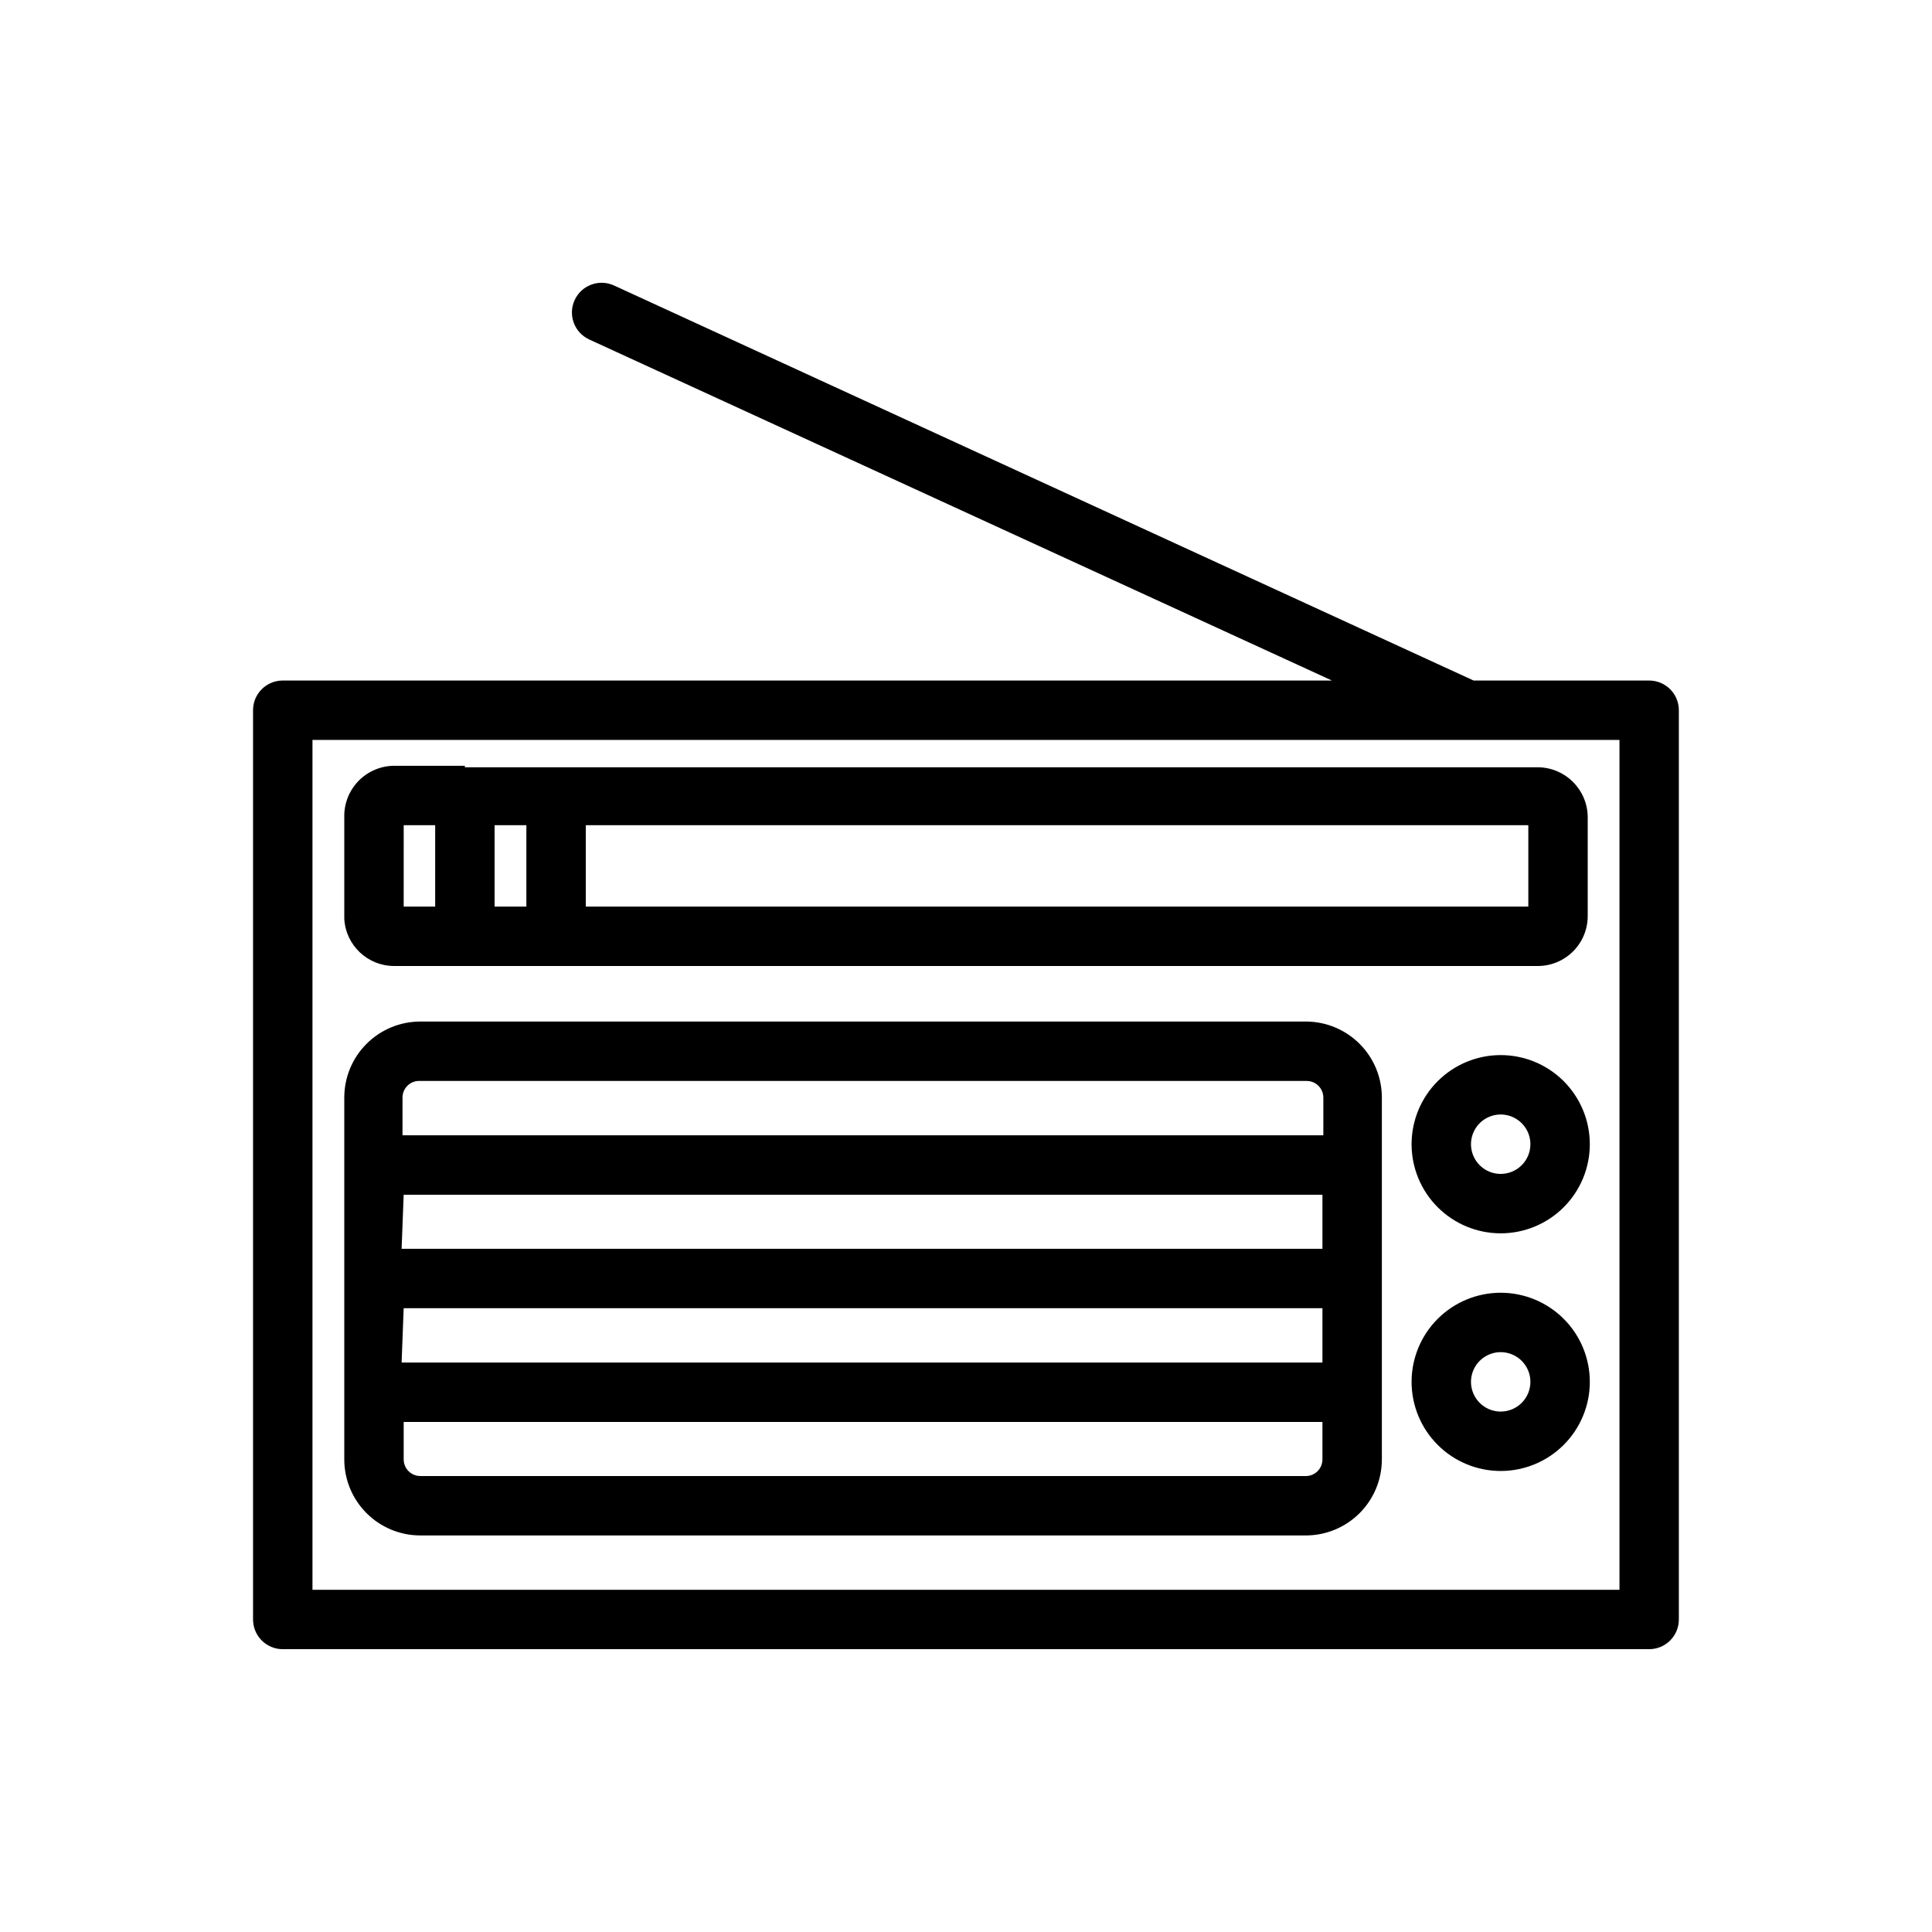
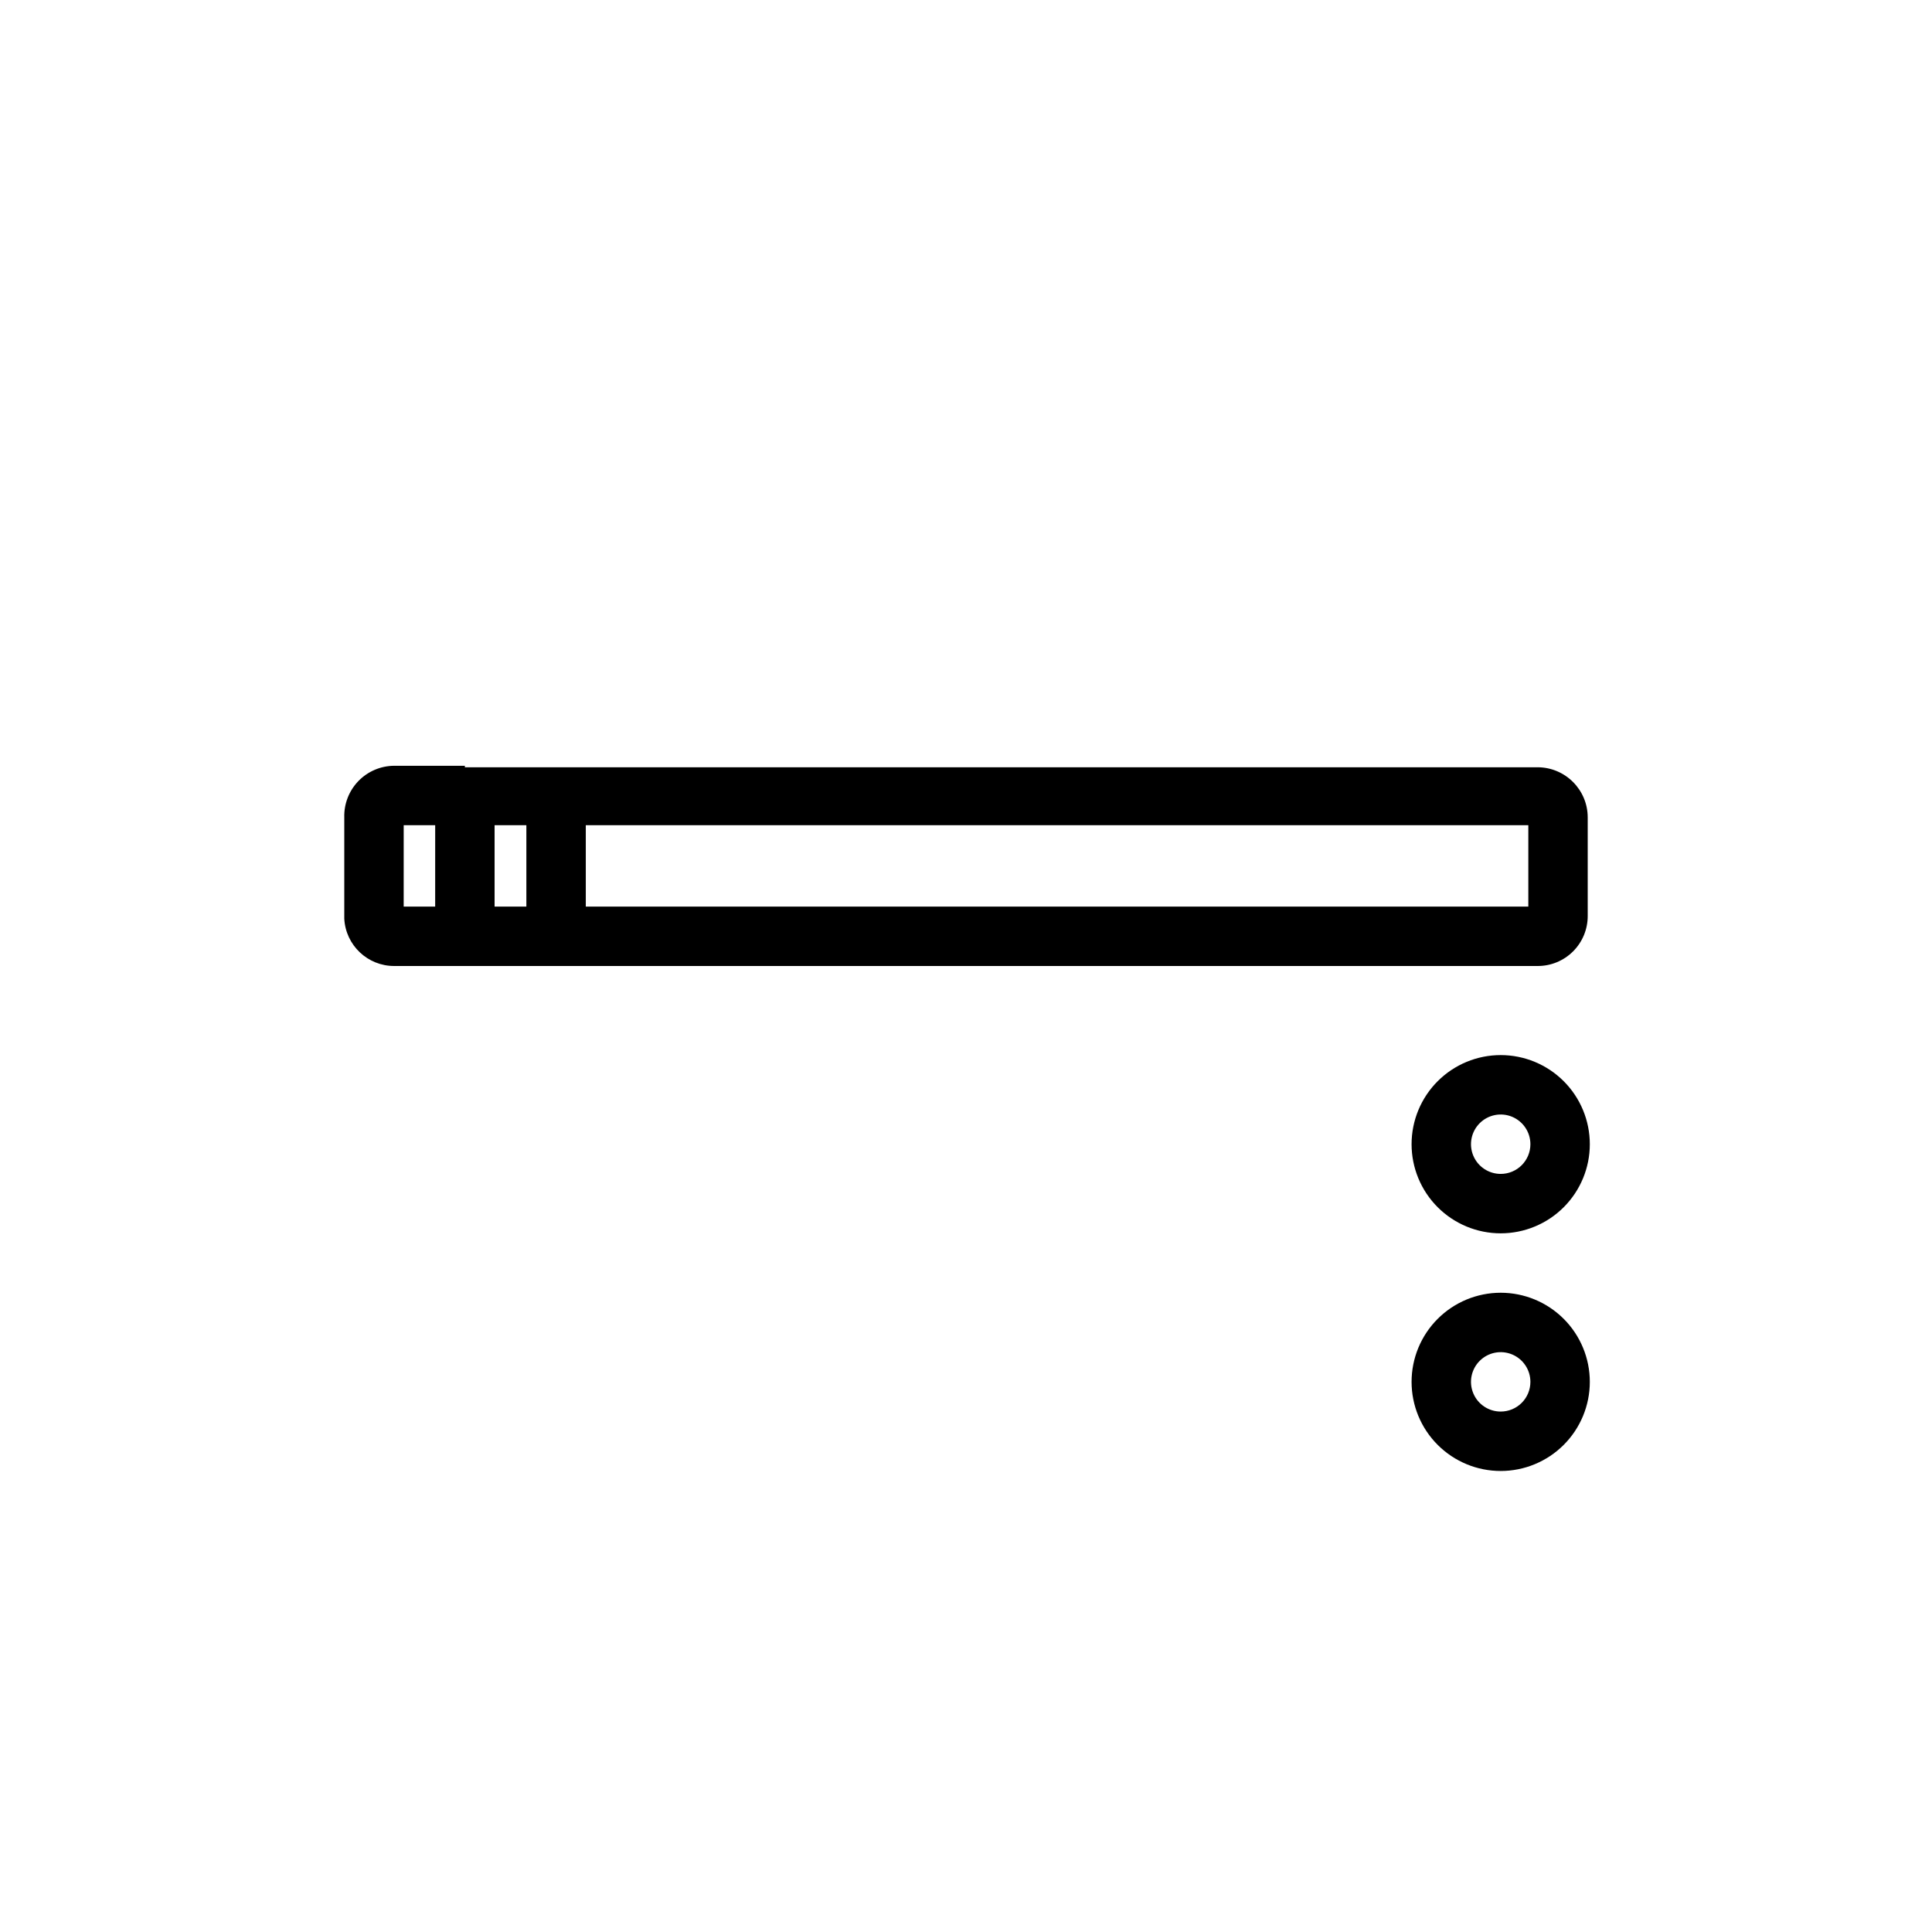
<svg xmlns="http://www.w3.org/2000/svg" fill="#000000" width="800px" height="800px" version="1.1" viewBox="144 144 512 512">
  <g>
-     <path d="m581.05 324.35h-46.523l-227.82-104.7c-3.957-1.805-8.625-0.062-10.43 3.894-1.805 3.957-0.059 8.625 3.894 10.43l196.8 90.371h-278.04c-4.348 0-7.871 3.523-7.871 7.871v240.96c0 2.086 0.828 4.09 2.305 5.566s3.481 2.305 5.566 2.305h362.11c2.09 0 4.09-0.828 5.566-2.305 1.477-1.477 2.305-3.481 2.305-5.566v-240.96c0-2.086-0.828-4.09-2.305-5.566-1.477-1.473-3.477-2.305-5.566-2.305zm-7.871 240.96h-346.37v-225.22h346.37z" />
-     <path d="m490.29 414.72h-234.9c-5.348 0-10.473 2.125-14.25 5.902-3.781 3.781-5.902 8.906-5.902 14.25v95.883c0 5.344 2.121 10.469 5.902 14.25 3.777 3.777 8.902 5.902 14.25 5.902h234.9c5.305-0.062 10.371-2.215 14.098-5.988 3.731-3.769 5.82-8.859 5.82-14.164v-95.883c0-5.305-2.09-10.395-5.82-14.168-3.727-3.769-8.793-5.922-14.098-5.984zm-239.31 45.895h243.48v14.328h-244.03zm0 30.07h243.48v14.406h-244.03zm4.41-60.223 234.9 0.004c2.438 0 4.41 1.973 4.41 4.406v9.996h-244.03v-9.996c-0.004-1.227 0.504-2.398 1.398-3.234 0.895-0.836 2.102-1.262 3.324-1.172zm234.9 104.7h-234.9c-2.438 0-4.41-1.973-4.41-4.406v-9.918h243.48v9.918c0.004 2.344-1.828 4.281-4.172 4.406z" />
    <path d="m267.2 346.94h-18.738c-3.582 0.02-7.008 1.484-9.496 4.062-2.488 2.578-3.832 6.051-3.727 9.633v26.844c0.375 7.027 6.188 12.527 13.223 12.52h303.07c3.508 0 6.871-1.395 9.352-3.875s3.875-5.844 3.875-9.352v-26.137c0-7.316-5.91-13.258-13.227-13.301h-284.34zm-16.215 15.742h8.344l-0.004 21.57h-8.344zm24.086 21.57v-21.57h8.422v21.57zm273.95 0h-249.78v-21.57h249.78z" />
    <path d="m541.7 423.61c-6.266 0-12.27 2.488-16.699 6.918-4.43 4.43-6.918 10.438-6.918 16.699s2.488 12.27 6.918 16.699c4.43 4.43 10.434 6.918 16.699 6.918 6.262 0 12.27-2.488 16.699-6.918 4.43-4.43 6.918-10.438 6.918-16.699s-2.488-12.27-6.918-16.699c-4.43-4.43-10.438-6.918-16.699-6.918zm0 31.488c-3.184 0-6.055-1.918-7.273-4.859-1.219-2.941-0.543-6.328 1.707-8.578s5.637-2.926 8.578-1.707c2.941 1.219 4.859 4.09 4.859 7.273 0 2.09-0.828 4.09-2.305 5.566-1.477 1.477-3.481 2.305-5.566 2.305z" />
    <path d="m541.7 486.59c-6.266 0-12.27 2.488-16.699 6.918-4.43 4.43-6.918 10.438-6.918 16.699s2.488 12.27 6.918 16.699c4.43 4.43 10.434 6.918 16.699 6.918 6.262 0 12.27-2.488 16.699-6.918 4.43-4.43 6.918-10.438 6.918-16.699s-2.488-12.27-6.918-16.699c-4.43-4.43-10.438-6.918-16.699-6.918zm0 31.488c-3.184 0-6.055-1.918-7.273-4.859s-0.543-6.328 1.707-8.578 5.637-2.926 8.578-1.707c2.941 1.219 4.859 4.09 4.859 7.273 0 2.086-0.828 4.09-2.305 5.566-1.477 1.477-3.481 2.305-5.566 2.305z" />
  </g>
</svg>